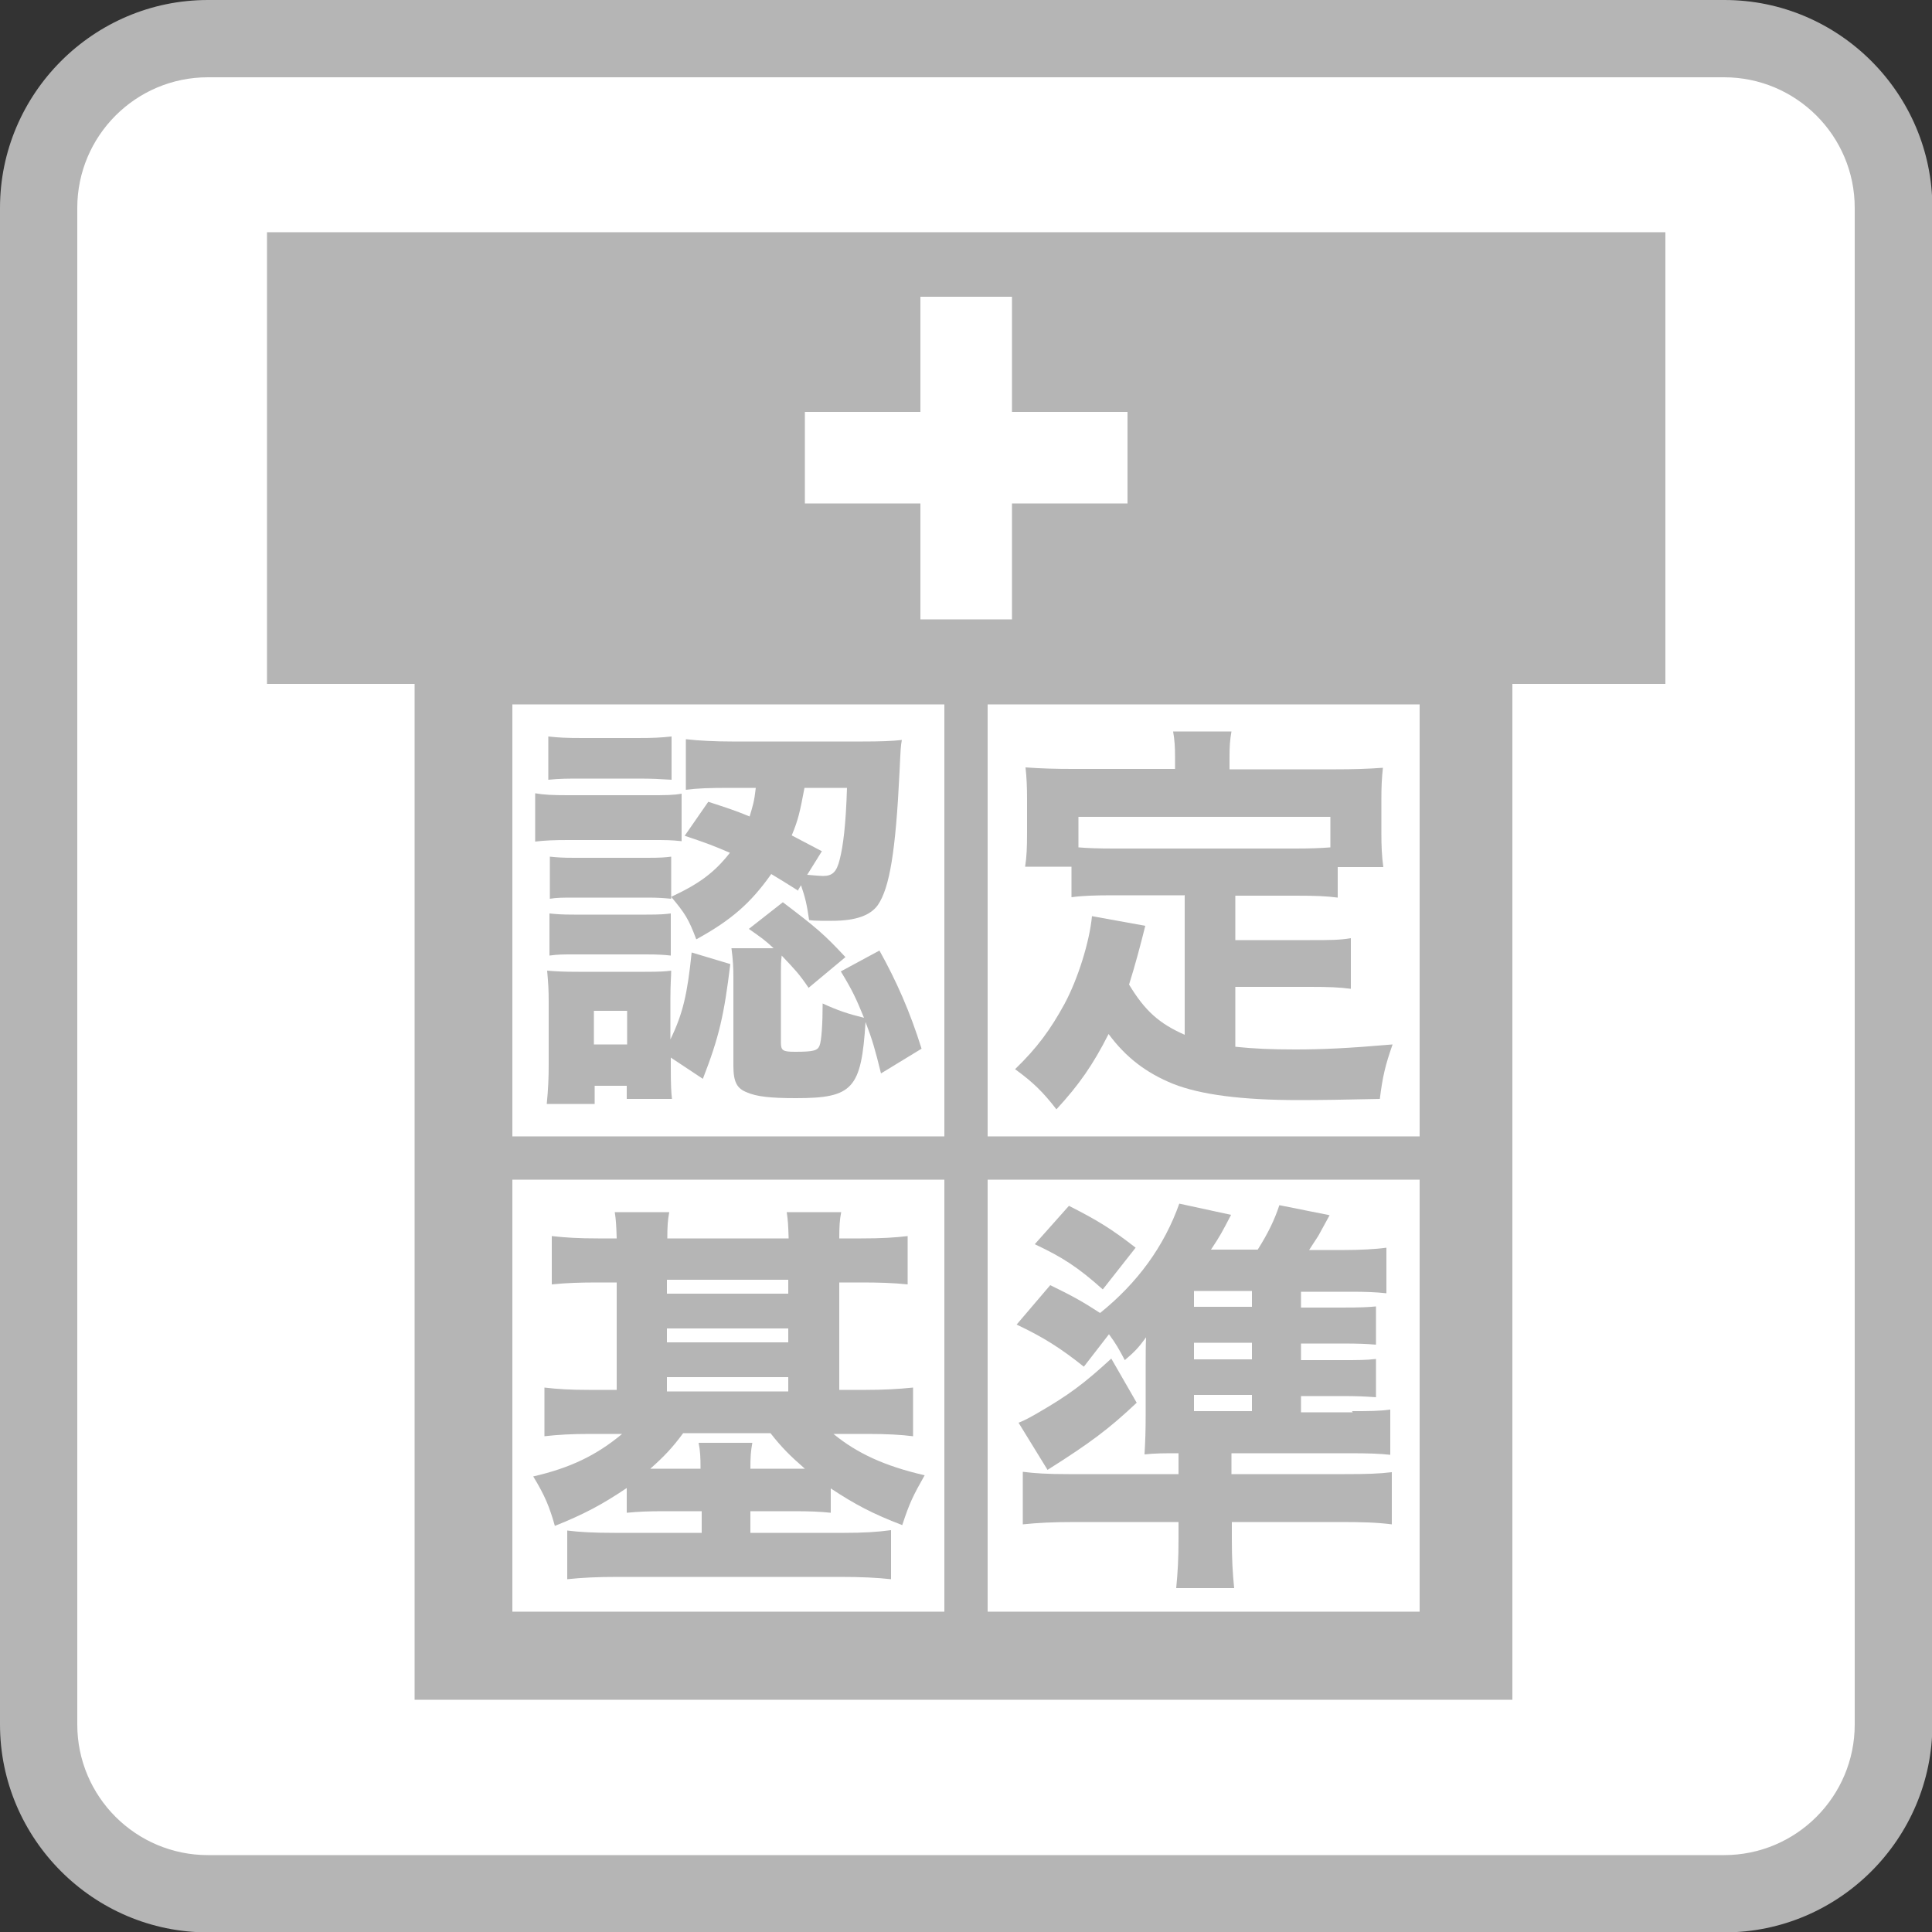
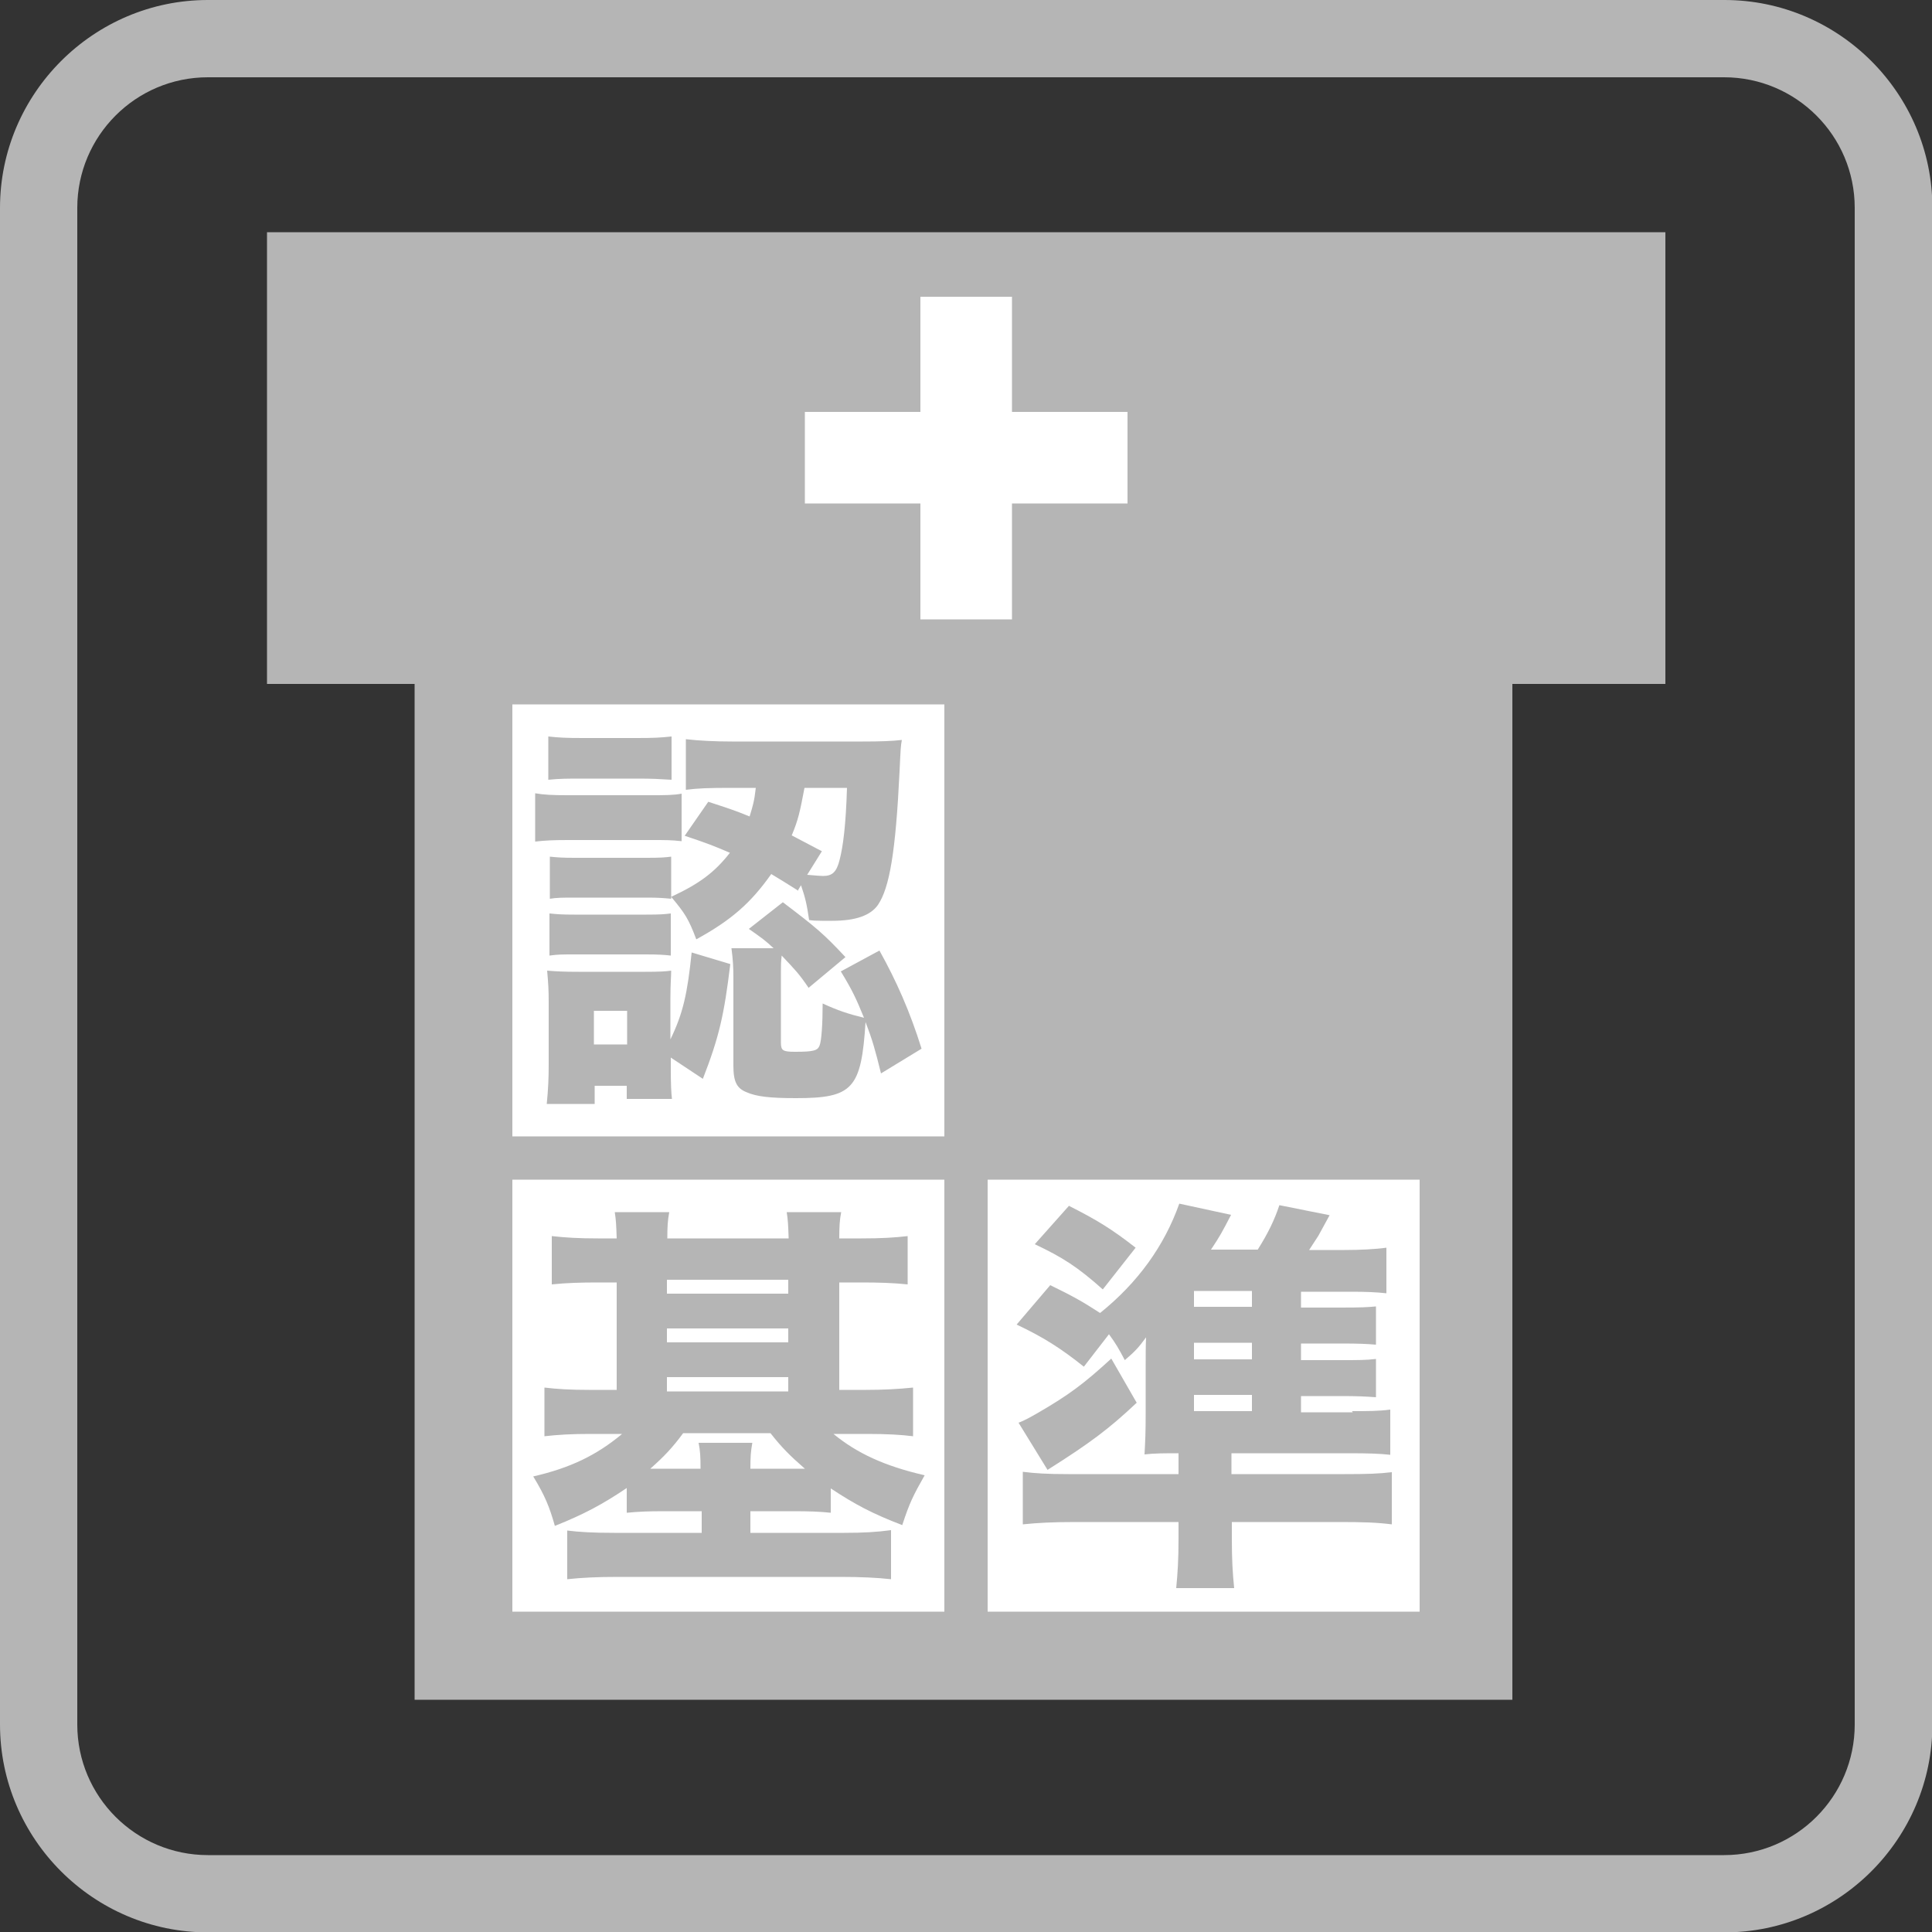
<svg xmlns="http://www.w3.org/2000/svg" id="b" viewBox="0 0 50 50">
  <rect x="0" y="0" width="50" height="50" fill="#333333" stroke="none" />
  <defs>
    <style>.d{fill:#fff;}.e{fill:#b5b5b5;}</style>
  </defs>
  <g id="c">
-     <path class="d" d="M5.38,1h39.25c2.42,0,4.38,1.96,4.38,4.38v39.25c0,2.42-1.96,4.38-4.38,4.38H5.38c-2.42,0-4.38-1.96-4.38-4.38V5.38C1,2.96,2.96,1,5.38,1Z" />
    <path class="e" d="M44.62,2c1.86,0,3.38,1.51,3.38,3.38v39.25c0,1.86-1.51,3.38-3.38,3.38H5.38c-1.86,0-3.38-1.51-3.38-3.38V5.38c0-1.86,1.51-3.38,3.38-3.38h39.25M44.62,0H5.38C2.42,0,0,2.42,0,5.38v39.25c0,2.96,2.42,5.38,5.38,5.38h39.25c2.96,0,5.38-2.42,5.38-5.38V5.38c0-2.96-2.42-5.38-5.38-5.38h0Z" />
    <rect class="e" x="10.73" y="17.64" width="28.41" height="26.35" />
    <rect class="e" x="6.91" y="6.01" width="36.19" height="11.69" />
    <rect class="d" x="23.82" y="7.68" width="2.37" height="8.35" />
    <rect class="d" x="23.82" y="7.68" width="2.37" height="8.35" transform="translate(13.15 36.85) rotate(-90)" />
    <rect class="d" x="13.26" y="18.23" width="11.18" height="11.18" />
-     <rect class="d" x="25.56" y="18.23" width="11.18" height="11.18" />
    <rect class="d" x="25.56" y="30.53" width="11.18" height="11.18" />
    <rect class="d" x="13.26" y="30.53" width="11.18" height="11.18" />
    <path class="e" d="M13.85,20.53c.23.04.45.05.85.05h2.09c.44,0,.63,0,.85-.04v1.23c-.28-.03-.37-.03-.81-.03h-2.13c-.37,0-.59.01-.85.04v-1.25ZM17.36,27.64c0,.43.01.62.03.8h-1.17v-.34h-.83v.47h-1.24c.04-.41.05-.69.05-1.02v-1.63c0-.3-.01-.46-.04-.8.24.02.43.03.81.03h1.73c.38,0,.53-.01.67-.03,0,.15-.02.34-.02.72v1.06c.33-.68.44-1.19.55-2.25l1,.3c-.16,1.32-.29,1.89-.71,2.97l-.83-.55v.24ZM14.19,19.06c.28.03.45.04.89.04h1.41c.44,0,.6-.01.89-.04v1.12c-.34-.02-.48-.03-.89-.03h-1.41c-.4,0-.59,0-.89.03v-1.12ZM20.64,23.04c-.33-.21-.45-.28-.68-.42-.53.75-1.03,1.19-1.94,1.69-.2-.53-.29-.67-.65-1.1v.05c-.21-.02-.34-.03-.62-.03h-1.88c-.29,0-.47,0-.64.03v-1.09c.2.02.32.03.64.03h1.88c.35,0,.46-.01.62-.03v1.04c.73-.34,1.12-.63,1.52-1.14-.42-.18-.6-.25-1.17-.44l.61-.88c.52.17.68.22,1.07.38.08-.27.12-.38.16-.74h-.65c-.57,0-.85.01-1.16.05v-1.31c.34.04.76.06,1.19.06h3.39c.45,0,.75-.01,1.01-.04-.03.17-.03.18-.06.82-.1,2.08-.26,3.01-.56,3.45-.19.27-.57.41-1.18.41q-.05,0-.27,0t-.33-.02c-.06-.41-.1-.58-.21-.9l-.09.15ZM14.22,23.64c.2.02.32.03.64.03h1.87c.36,0,.47-.01.63-.03v1.09c-.17-.02-.34-.03-.64-.03h-1.87c-.29,0-.41,0-.63.03v-1.09ZM15.37,27.03h.86v-.87h-.86v.87ZM20.93,25.57c-.25-.37-.36-.48-.7-.84-.02.18-.02.22-.02.43v1.82c0,.21.05.24.37.24.47,0,.58-.03.63-.16.05-.12.08-.56.08-1.09.39.18.66.27,1.07.37-.2-.49-.3-.71-.6-1.2l1-.54c.44.79.79,1.58,1.09,2.54l-1.05.64c-.15-.61-.22-.86-.4-1.33-.11,1.73-.33,1.97-1.8,1.97-.66,0-1.02-.04-1.27-.15-.26-.1-.35-.27-.35-.69v-2.29c0-.24-.01-.45-.05-.75h1.09c-.2-.19-.31-.27-.64-.5l.88-.69c.87.66,1.06.82,1.62,1.42l-.96.8ZM20.82,20.39c-.12.63-.16.82-.33,1.23.25.13.4.21.78.41l-.38.61c.22.02.36.03.41.03.24,0,.35-.1.43-.42.09-.35.16-.89.19-1.86h-1.1Z" />
-     <path class="e" d="M30.65,23.17h-1.83c-.48,0-.8.01-1.09.05v-.79h-1.2c.04-.26.05-.49.05-.88v-.89c0-.27-.01-.54-.04-.8.41.03.79.04,1.21.04h2.66v-.3c0-.27-.01-.44-.05-.67h1.51c-.04.23-.05.39-.05.66v.32h2.76c.42,0,.8-.01,1.21-.04-.03.27-.04.49-.04.8v.9c0,.32.01.58.05.87h-1.18v.79c-.3-.04-.59-.05-1.09-.05h-1.56v1.15h1.93c.52,0,.77,0,1.06-.05v1.31c-.31-.04-.57-.05-1.06-.05h-1.93v1.55c.48.05.92.07,1.55.07.69,0,1.36-.03,2.52-.13-.19.54-.26.84-.33,1.41-.9.02-1.53.03-2.1.03-1.48,0-2.54-.14-3.25-.42-.69-.28-1.22-.68-1.67-1.29-.4.79-.76,1.31-1.35,1.95-.34-.44-.59-.69-1.07-1.04.57-.55.92-1.03,1.28-1.69.35-.65.65-1.62.71-2.27l1.38.25c-.13.52-.26,1.01-.42,1.52.41.68.78,1.01,1.44,1.3v-3.62ZM34.44,21.14h-6.53v.79c.25.02.51.03.91.03h4.7c.39,0,.65-.01.91-.03v-.79Z" />
    <path class="e" d="M15.96,32.05c-.01-.34-.02-.49-.05-.68h1.41c-.04.21-.05.38-.05.68h3.14c-.01-.34-.02-.49-.05-.68h1.41c-.04.2-.05.38-.05.68h.57c.53,0,.85-.02,1.2-.06v1.25c-.39-.04-.75-.05-1.2-.05h-.57v2.78h.69c.44,0,.84-.02,1.22-.06v1.26c-.31-.04-.69-.06-1.17-.06h-.89c.61.5,1.32.83,2.36,1.07-.3.53-.39.71-.58,1.29-.78-.3-1.23-.54-1.85-.95v.63c-.3-.03-.52-.04-.98-.04h-1.1v.56h2.43c.49,0,.84-.02,1.21-.07v1.27c-.36-.04-.77-.06-1.32-.06h-5.75c-.54,0-.94.02-1.31.06v-1.26c.31.04.68.06,1.22.06h2.26v-.56h-.96c-.44,0-.66.01-.98.04v-.64c-.64.43-1.11.68-1.86.98-.14-.49-.25-.77-.56-1.28.96-.22,1.64-.55,2.3-1.1h-.84c-.47,0-.82.02-1.17.06v-1.26c.33.04.68.06,1.15.06h.72v-2.78h-.48c-.45,0-.81.01-1.2.05v-1.25c.37.04.69.06,1.2.06h.48ZM17.68,37.09c-.28.38-.49.6-.85.92h1.3c0-.31-.01-.47-.05-.67h1.39c-.04.22-.05.37-.05.67h1.41c-.39-.34-.6-.55-.89-.92h-2.25ZM20.4,33.48v-.36h-3.14v.36h3.14ZM20.4,34.74v-.36h-3.14v.36h3.14ZM20.4,36.01v-.37h-3.14v.37h3.14Z" />
    <path class="e" d="M34.99,36.52c.43,0,.69,0,.99-.04v1.17c-.27-.03-.55-.04-1.07-.04h-3.04v.54h2.93c.59,0,.88-.01,1.22-.05v1.35c-.4-.05-.75-.06-1.36-.06h-2.78v.43c0,.56.02.88.06,1.28h-1.5c.04-.41.06-.75.06-1.27v-.44h-2.66c-.62,0-.97.02-1.37.06v-1.36c.32.04.63.06,1.18.06h2.85v-.54c-.36,0-.62,0-.88.03.02-.36.03-.58.03-1.07v-1.2c0-.27,0-.56.01-.76-.19.26-.28.36-.55.59-.16-.3-.22-.41-.41-.67l-.65.84c-.6-.48-1.06-.77-1.74-1.09l.87-1.02c.58.28.86.44,1.29.72.97-.78,1.66-1.73,2.05-2.83l1.34.29c-.24.46-.28.54-.52.9h1.21c.27-.43.43-.76.56-1.15l1.3.26q-.07.13-.29.53c-.06.09-.13.2-.24.37h.92c.39,0,.8-.02,1.08-.06v1.18c-.27-.03-.54-.04-.9-.04h-1.31v.41h1.04c.52,0,.69-.01.9-.03v.99c-.24-.02-.42-.03-.9-.03h-1.04v.43h1.03c.48,0,.64,0,.91-.03v.99c-.29-.02-.47-.03-.9-.03h-1.04v.42h1.34ZM29.42,36.3c-.71.67-1.2,1.04-2.31,1.74l-.75-1.22c.16-.06.3-.14.51-.26.79-.46,1.17-.74,1.89-1.4l.65,1.13ZM27.67,31.21c.73.37,1.09.59,1.72,1.08l-.85,1.08c-.65-.58-1.04-.83-1.76-1.17l.89-1ZM32.4,33.82v-.41h-1.5v.41h1.5ZM30.9,35.18h1.5v-.43h-1.5v.43ZM30.9,36.52h1.5v-.42h-1.5v.42Z" />
  </g>
</svg>